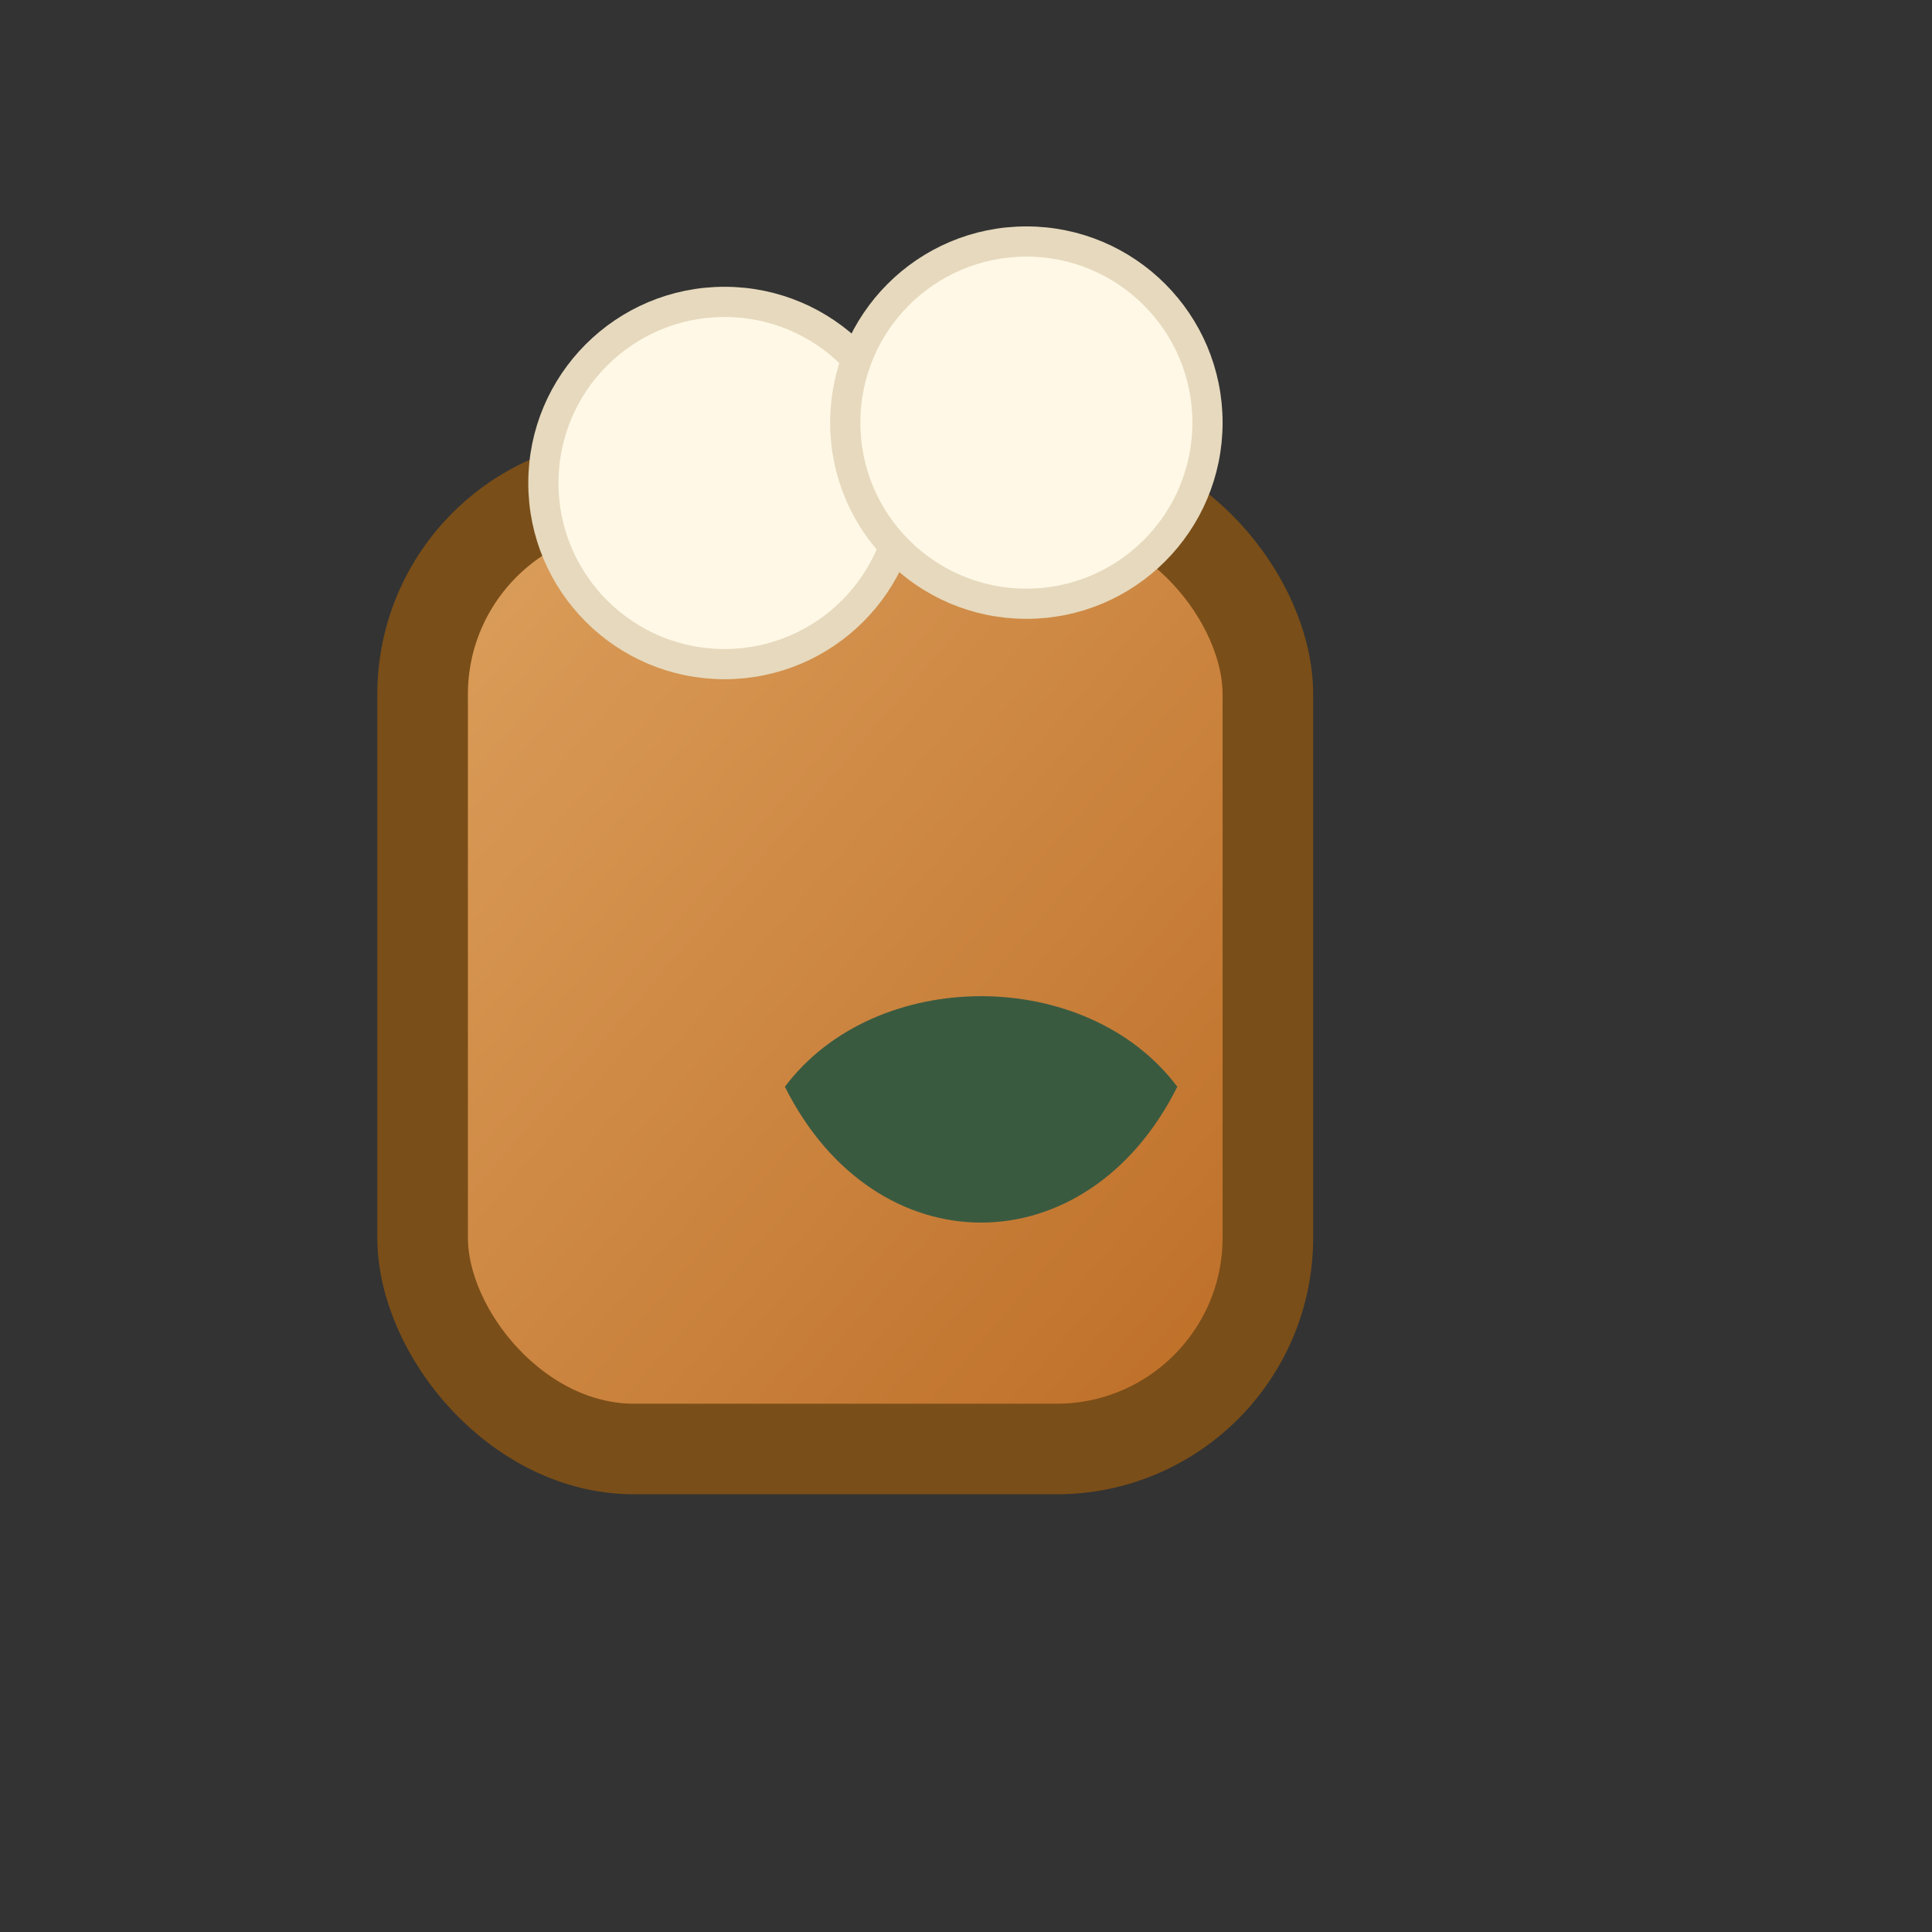
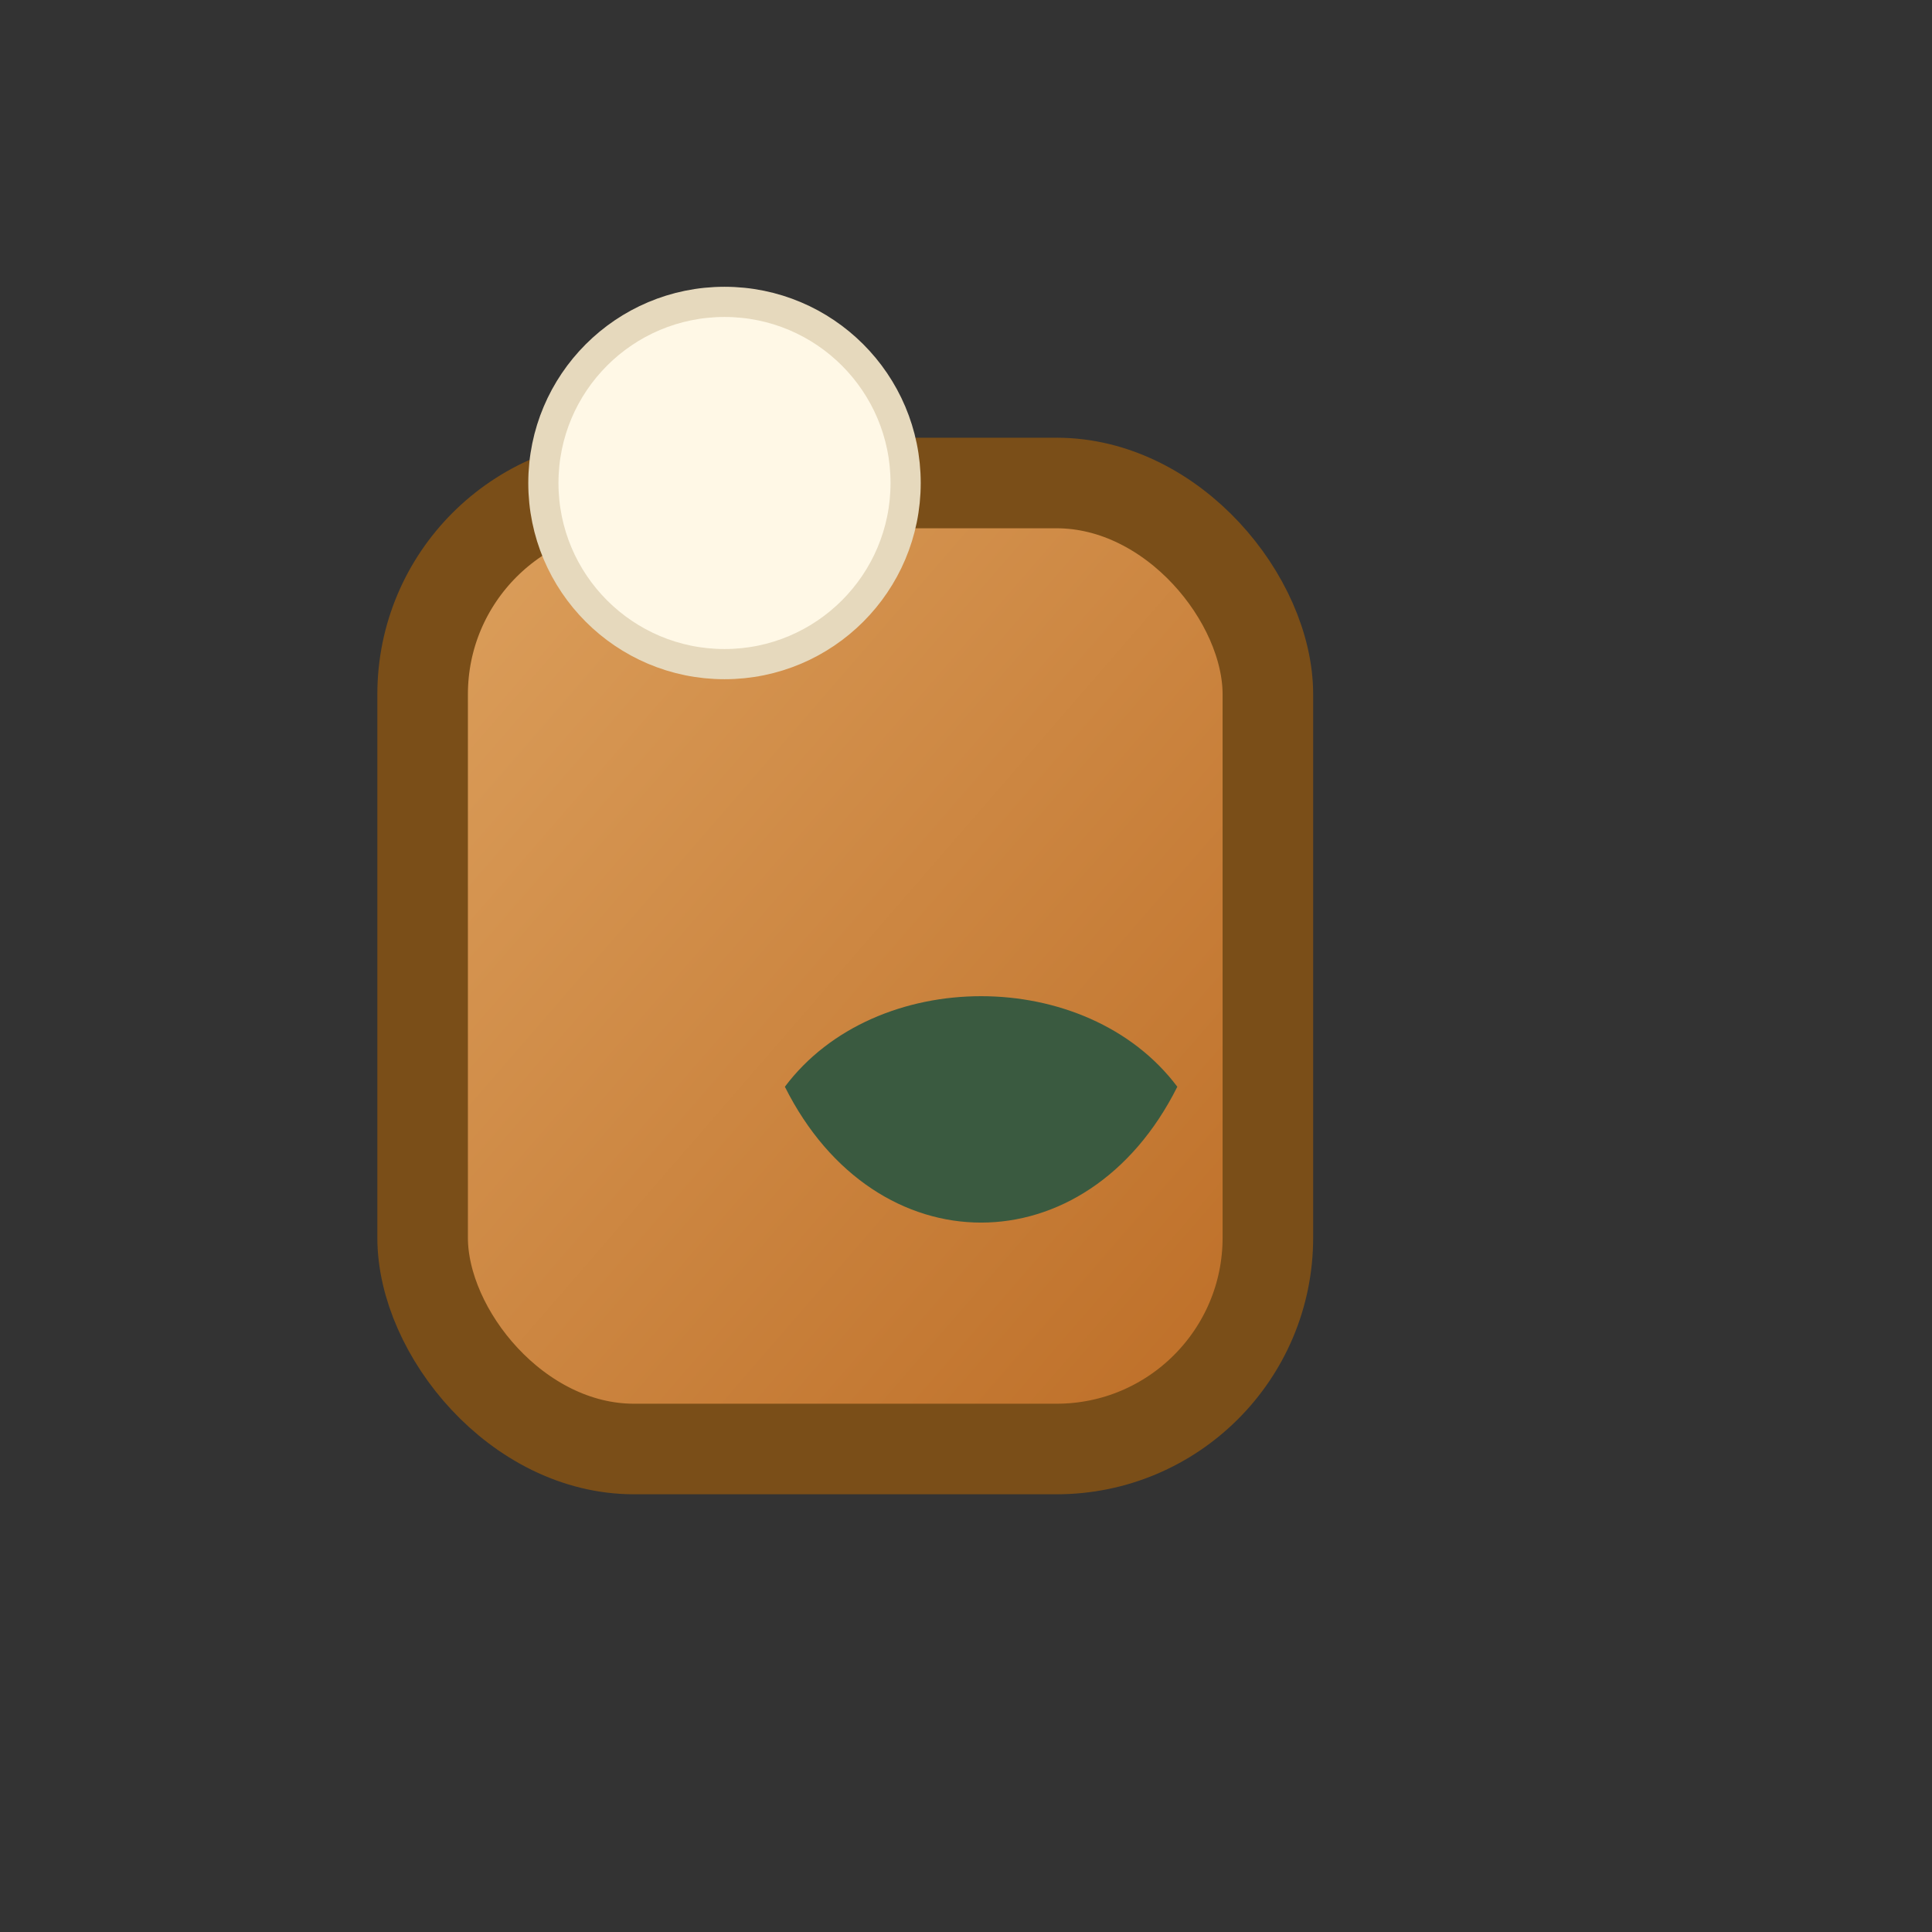
<svg xmlns="http://www.w3.org/2000/svg" viewBox="0 0 64 64">
  <rect x="0" y="0" width="64" height="64" fill="#333333" stroke="none" />
  <defs>
    <linearGradient id="g" x1="0" y1="0" x2="1" y2="1">
      <stop offset="0" stop-color="#DDA15E" />
      <stop offset="1" stop-color="#BC6C25" />
    </linearGradient>
  </defs>
  <rect x="14" y="16" width="28" height="32" rx="7" fill="url(#g)" stroke="#7A4E18" stroke-width="3" />
  <circle cx="24" cy="16" r="6" fill="#FFF8E6" stroke="#E6D9BD" />
-   <circle cx="34" cy="14" r="6" fill="#FFF8E6" stroke="#E6D9BD" />
-   <path d="M26 36c3-4 10-4 13 0-3 6-10 6-13 0Z" fill="#3A5A40" />
+   <path d="M26 36c3-4 10-4 13 0-3 6-10 6-13 0" fill="#3A5A40" />
</svg>